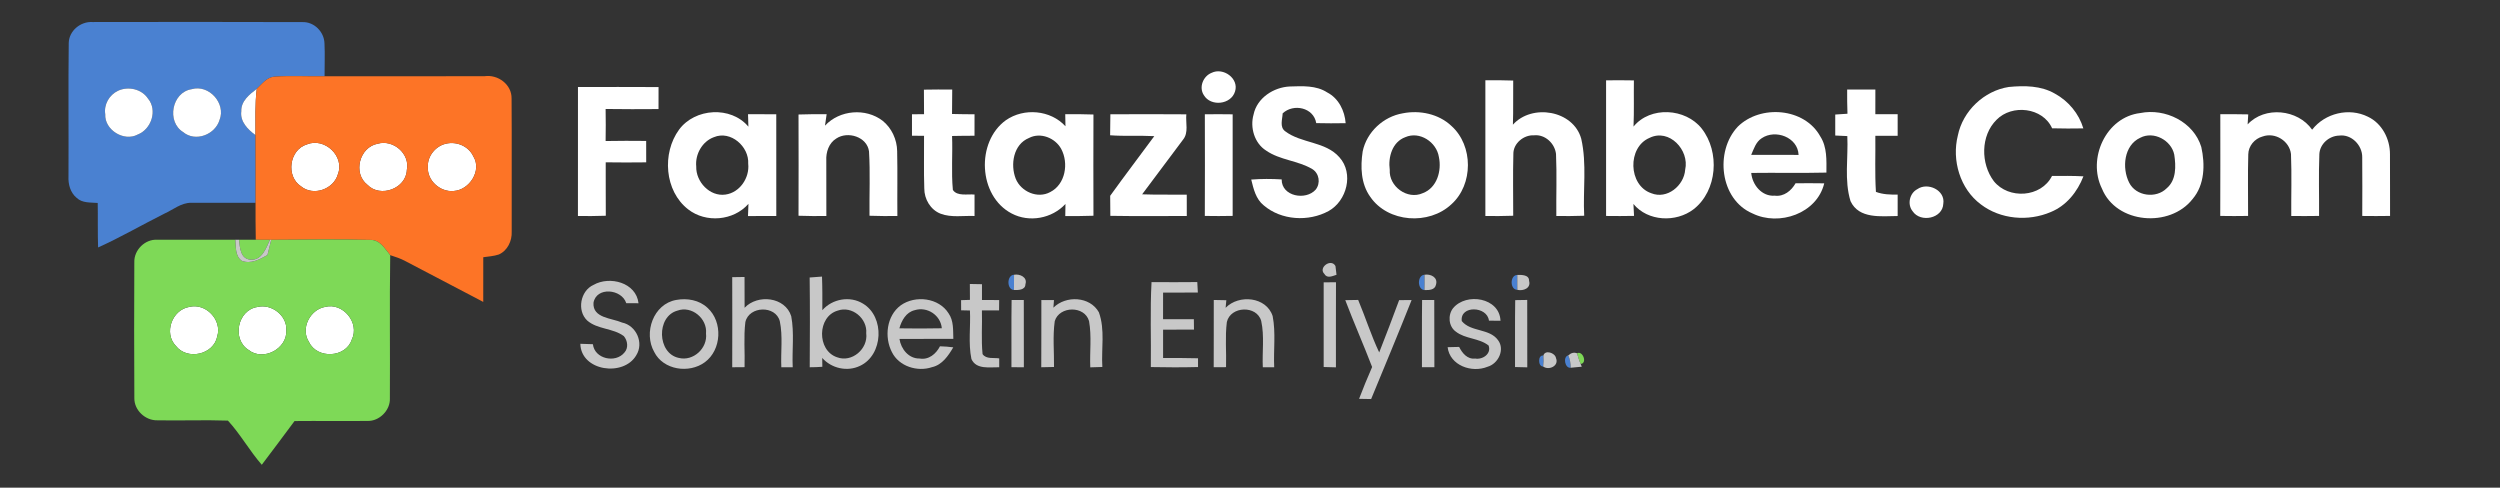
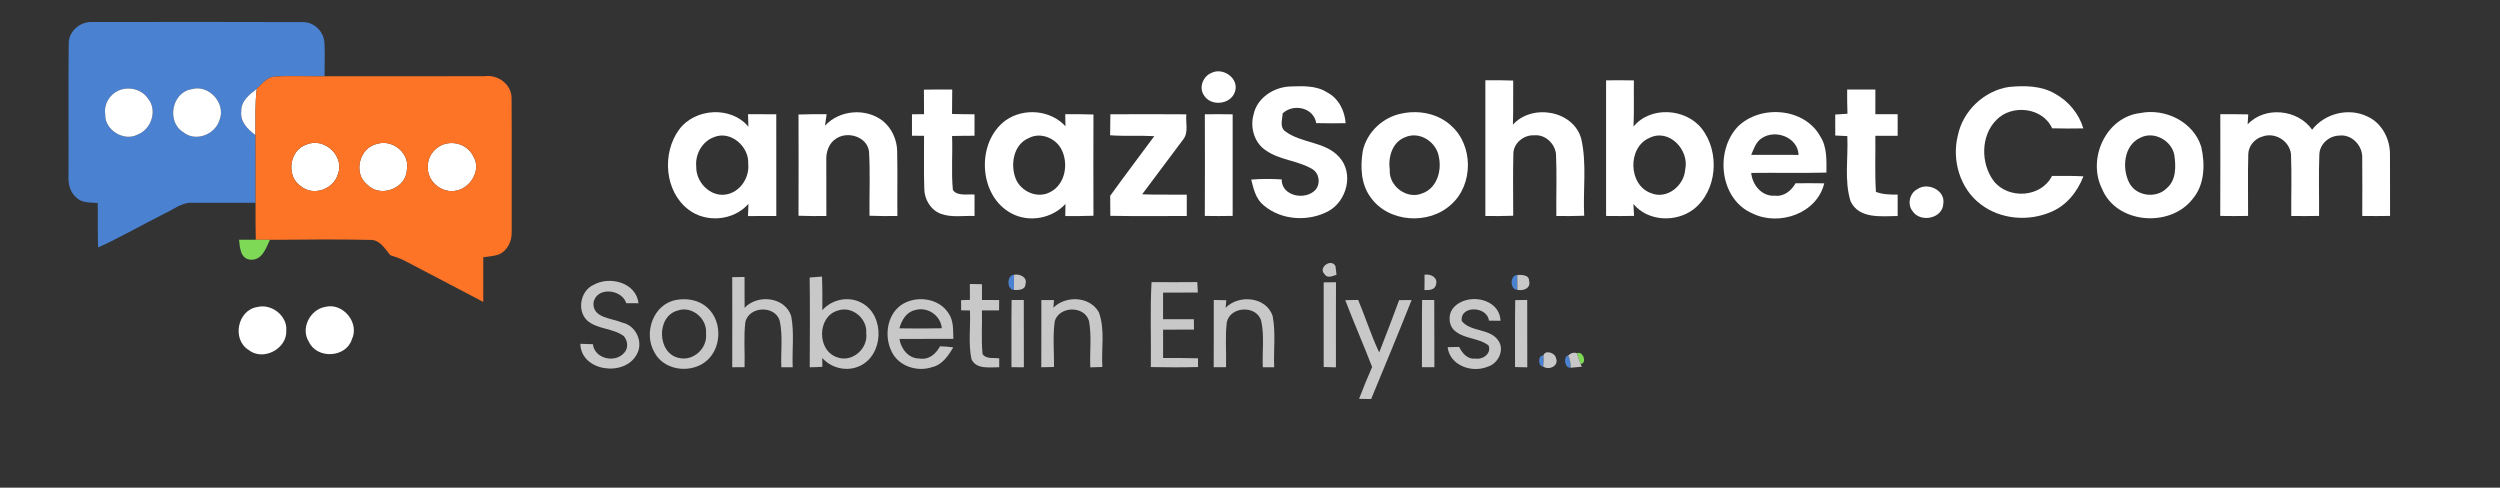
<svg xmlns="http://www.w3.org/2000/svg" width="810pt" height="158pt" viewBox="0 0 810 158" version="1.1">
  <rect x="0" y="0" width="810" height="158" fill="#333333" stroke="none" />
  <g id="#001737ff">
</g>
  <g id="#4a81d1ff">
    <path fill="#4a81d1" opacity="1.00" d=" M 22.27 13.91 C 22.37 9.96 26.11 6.90 29.97 7.14 C 52.65 7.11 75.34 7.07 98.02 7.16 C 101.79 7.05 105.01 10.31 105.13 14.02 C 105.31 17.58 105.14 21.14 105.16 24.70 C 99.76 24.82 94.35 24.45 88.97 24.83 C 86.45 24.99 84.89 27.20 83.19 28.77 C 80.84 30.59 78.06 32.73 78.18 36.05 C 77.73 39.43 80.30 41.95 82.77 43.78 C 82.83 51.08 82.79 58.39 82.80 65.70 C 75.85 65.72 68.89 65.67 61.94 65.70 C 58.70 65.68 56.11 67.93 53.28 69.21 C 46.09 72.81 39.12 76.87 31.78 80.18 C 31.62 75.37 31.75 70.57 31.66 65.76 C 29.33 65.56 26.66 65.85 24.83 64.10 C 22.77 62.40 22.05 59.65 22.19 57.08 C 22.27 42.69 22.09 28.30 22.27 13.91 M 38.29 29.38 C 35.41 30.73 33.61 33.82 34.10 37.01 C 33.82 42.09 40.18 46.00 44.62 43.59 C 49.04 41.89 51.10 35.69 47.95 31.94 C 45.92 28.84 41.59 27.88 38.29 29.38 M 62.08 28.90 C 55.68 29.89 53.89 39.43 59.33 42.79 C 63.30 46.12 69.71 43.64 71.13 38.88 C 73.29 33.52 67.68 27.24 62.08 28.90 Z" />
    <path fill="#4a81d1" opacity="1.00" d=" M 328.52 93.96 C 326.12 93.85 326.16 89.10 328.55 89.02 C 328.57 90.67 328.55 92.32 328.52 93.96 Z" />
-     <path fill="#4a81d1" opacity="1.00" d=" M 461.52 93.98 C 459.13 93.83 459.15 89.13 461.54 89.02 C 461.56 90.67 461.56 92.33 461.52 93.98 Z" />
    <path fill="#4a81d1" opacity="1.00" d=" M 491.61 93.91 C 489.16 93.89 489.16 89.12 491.60 89.08 C 491.61 90.69 491.61 92.30 491.61 93.91 Z" />
    <path fill="#4a81d1" opacity="1.00" d=" M 499.98 118.75 C 498.26 118.84 498.20 114.87 500.06 115.21 C 500.16 116.39 500.13 117.58 499.98 118.75 Z" />
    <path fill="#4a81d1" opacity="1.00" d=" M 508.88 119.15 C 507.02 119.40 506.31 115.56 508.11 115.13 C 508.66 116.39 508.92 117.77 508.88 119.15 Z" />
  </g>
  <g id="#ffffffff">
    <path fill="#ffffff" opacity="1.00" d=" M 392.55 23.60 C 396.31 21.73 401.51 25.42 400.15 29.64 C 398.86 33.93 392.27 34.62 390.04 30.82 C 388.37 28.29 389.80 24.69 392.55 23.60 Z" />
    <path fill="#ffffff" opacity="1.00" d=" M 481.26 26.01 C 484.26 25.98 487.27 25.99 490.28 26.10 C 490.21 30.86 490.35 35.63 490.18 40.40 C 496.32 33.53 509.75 35.69 512.32 44.95 C 514.19 53.12 512.84 61.60 513.28 69.90 C 510.27 70.01 507.26 70.02 504.25 69.99 C 504.18 63.29 504.44 56.58 504.15 49.89 C 503.75 46.44 500.60 43.48 497.04 43.84 C 493.69 43.65 490.26 46.46 490.33 49.92 C 490.15 56.58 490.29 63.24 490.28 69.90 C 487.27 70.01 484.26 70.02 481.26 69.99 C 481.27 55.33 481.27 40.67 481.26 26.01 Z" />
    <path fill="#ffffff" opacity="1.00" d=" M 520.37 26.03 C 523.37 25.99 526.37 25.99 529.38 26.05 C 529.31 31.03 529.47 36.02 529.26 41.01 C 534.72 34.32 546.12 35.04 551.35 41.65 C 557.29 49.22 556.46 61.75 548.72 67.80 C 543.02 72.16 533.92 71.77 529.23 66.09 C 529.30 67.38 529.36 68.66 529.43 69.95 C 526.40 70.01 523.38 70.01 520.37 69.97 C 520.40 55.32 520.40 40.68 520.37 26.03 M 534.45 44.67 C 527.22 47.70 527.53 60.05 535.00 62.60 C 540.12 64.69 545.63 60.16 546.00 54.97 C 547.44 48.64 540.83 41.52 534.45 44.67 Z" />
-     <path fill="#ffffff" opacity="1.00" d=" M 187.26 28.19 C 195.97 28.19 204.67 28.15 213.37 28.21 C 213.36 30.58 213.36 32.96 213.36 35.34 C 207.64 35.37 201.93 35.41 196.22 35.31 C 196.28 38.77 196.28 42.23 196.22 45.69 C 200.60 45.60 204.98 45.62 209.36 45.66 C 209.36 47.98 209.36 50.29 209.37 52.60 C 204.99 52.65 200.62 52.66 196.25 52.59 C 196.28 58.36 196.23 64.13 196.28 69.90 C 193.27 70.01 190.26 70.02 187.25 69.99 C 187.28 56.05 187.26 42.12 187.26 28.19 Z" />
    <path fill="#ffffff" opacity="1.00" d=" M 406.16 37.09 C 407.26 31.73 412.70 28.23 417.94 28.02 C 422.02 27.90 426.44 27.62 430.02 29.95 C 433.71 31.85 435.70 35.89 435.99 39.91 C 432.81 39.97 429.63 39.97 426.46 39.89 C 425.63 34.83 419.09 33.44 415.58 36.73 C 415.50 38.64 414.53 41.17 416.40 42.53 C 421.64 46.51 429.44 45.78 433.97 50.96 C 438.68 56.17 436.40 65.08 430.48 68.37 C 423.99 71.92 415.12 71.41 409.44 66.53 C 406.88 64.48 406.14 61.19 405.40 58.18 C 408.68 57.92 411.97 57.93 415.26 58.13 C 415.20 63.66 423.11 65.05 426.29 61.43 C 427.93 59.33 427.44 56.18 425.17 54.77 C 420.51 52.01 414.71 51.90 410.21 48.78 C 406.43 46.39 404.95 41.29 406.16 37.09 Z" />
    <path fill="#ffffff" opacity="1.00" d=" M 634.34 43.91 C 635.94 35.96 642.83 29.41 650.84 28.18 C 655.89 27.69 661.29 27.72 665.81 30.35 C 670.17 32.73 673.58 36.82 675.00 41.60 C 671.63 41.65 668.26 41.67 664.89 41.57 C 661.85 34.79 651.89 33.69 646.88 38.81 C 641.69 43.94 641.71 53.01 646.00 58.70 C 650.78 64.67 661.34 64.02 664.85 57.01 C 668.24 56.98 671.64 56.95 675.03 57.13 C 673.10 62.13 669.53 66.62 664.47 68.69 C 657.16 71.83 648.16 71.09 641.78 66.21 C 635.06 61.21 632.32 51.91 634.34 43.91 Z" />
    <path fill="#ffffff" opacity="1.00" d=" M 38.29 29.38 C 41.59 27.88 45.92 28.84 47.95 31.94 C 51.10 35.69 49.04 41.89 44.62 43.59 C 40.18 46.00 33.82 42.09 34.10 37.01 C 33.61 33.82 35.41 30.73 38.29 29.38 Z" />
    <path fill="#ffffff" opacity="1.00" d=" M 62.08 28.90 C 67.68 27.24 73.29 33.52 71.13 38.88 C 69.71 43.64 63.30 46.12 59.33 42.79 C 53.89 39.43 55.68 29.89 62.08 28.90 Z" />
    <path fill="#ffffff" opacity="1.00" d=" M 78.18 36.05 C 78.06 32.73 80.84 30.59 83.19 28.77 C 82.57 33.75 82.81 38.77 82.77 43.78 C 80.30 41.95 77.73 39.43 78.18 36.05 Z" />
    <path fill="#ffffff" opacity="1.00" d=" M 299.35 29.05 C 302.41 28.98 305.46 28.99 308.52 29.02 C 308.51 31.66 308.51 34.29 308.46 36.93 C 310.88 37.00 313.32 37.01 315.75 37.03 C 315.74 39.35 315.73 41.66 315.74 43.98 C 313.32 43.99 310.89 44.00 308.47 44.06 C 308.70 49.88 308.18 55.75 308.73 61.55 C 310.17 63.68 313.49 62.80 315.75 63.04 C 315.73 65.36 315.73 67.67 315.75 69.98 C 312.10 69.83 308.27 70.56 304.78 69.25 C 301.47 67.99 299.45 64.50 299.47 61.04 C 299.27 55.37 299.44 49.69 299.39 44.01 C 298.41 44.00 296.46 43.98 295.48 43.97 C 295.49 41.66 295.49 39.34 295.48 37.03 C 296.46 37.02 298.42 37.00 299.39 36.99 C 299.39 34.34 299.39 31.70 299.35 29.05 Z" />
    <path fill="#ffffff" opacity="1.00" d=" M 598.48 29.02 C 601.52 29.00 604.57 28.99 607.62 29.01 C 607.61 31.68 607.61 34.34 607.61 37.00 C 610.01 37.00 612.43 37.00 614.84 37.01 C 614.83 39.34 614.83 41.67 614.84 43.99 C 612.43 44.00 610.02 44.00 607.61 44.00 C 607.69 50.06 607.41 56.12 607.80 62.17 C 610.05 63.02 612.45 63.09 614.84 63.04 C 614.83 65.36 614.83 67.67 614.84 69.99 C 609.53 70.04 602.29 71.02 599.57 65.17 C 597.48 58.38 598.87 51.09 598.53 44.09 C 597.22 44.03 595.92 43.97 594.62 43.91 C 594.63 41.64 594.63 39.38 594.62 37.11 C 595.93 37.03 597.25 36.94 598.58 36.85 C 598.48 34.24 598.47 31.63 598.48 29.02 Z" />
    <path fill="#ffffff" opacity="1.00" d=" M 325.93 38.93 C 331.77 34.88 340.37 35.61 345.21 40.91 C 345.20 39.94 345.16 37.98 345.14 37.01 C 348.19 36.98 351.23 36.98 354.28 37.10 C 354.24 48.03 354.24 58.97 354.28 69.90 C 351.24 70.01 348.19 70.02 345.15 70.00 C 345.16 69.02 345.19 67.06 345.21 66.08 C 340.87 70.81 333.46 72.18 327.78 69.17 C 316.94 63.52 316.16 45.95 325.93 38.93 M 333.38 44.71 C 328.34 46.76 327.29 53.30 329.09 57.90 C 330.78 62.09 336.18 64.48 340.27 62.23 C 345.22 59.73 346.31 52.87 343.84 48.27 C 341.93 44.69 337.09 42.75 333.38 44.71 Z" />
    <path fill="#ffffff" opacity="1.00" d=" M 454.52 36.71 C 459.99 35.62 466.15 36.90 470.26 40.80 C 477.39 47.19 477.39 59.80 470.25 66.19 C 462.98 73.02 449.71 72.15 443.97 63.78 C 440.91 59.53 440.75 54.03 441.51 49.05 C 442.82 42.76 448.22 37.77 454.52 36.71 M 455.30 44.45 C 451.07 46.02 449.71 50.93 450.28 55.04 C 449.94 60.39 456.00 64.84 460.98 62.58 C 465.60 60.87 467.15 55.31 466.20 50.87 C 465.45 46.02 459.97 42.39 455.30 44.45 Z" />
    <path fill="#ffffff" opacity="1.00" d=" M 563.05 41.03 C 570.37 33.81 584.66 34.88 589.78 44.21 C 592.03 47.70 591.77 51.95 591.76 55.92 C 583.64 56.12 575.51 55.92 567.40 56.03 C 567.75 59.91 570.83 63.72 575.03 63.40 C 577.97 63.77 580.39 61.81 581.76 59.38 C 584.85 59.35 587.95 59.35 591.05 59.40 C 588.72 69.19 576.42 73.39 567.82 69.16 C 557.22 64.67 555.52 49.01 563.05 41.03 M 570.78 44.79 C 568.90 46.00 568.24 48.24 567.39 50.17 C 572.51 50.19 577.62 50.17 582.74 50.19 C 582.51 44.44 575.20 41.78 570.78 44.79 Z" />
    <path fill="#ffffff" opacity="1.00" d=" M 693.43 36.63 C 701.53 34.98 710.74 39.48 713.22 47.62 C 714.47 53.26 714.35 59.85 710.41 64.47 C 703.07 73.91 685.65 72.55 681.02 61.09 C 676.24 51.38 682.31 37.95 693.43 36.63 M 693.45 44.63 C 688.13 47.05 687.45 54.46 689.85 59.18 C 692.04 63.59 698.61 64.43 702.02 60.99 C 705.16 58.34 705.02 53.80 704.46 50.10 C 703.50 45.43 697.78 42.36 693.45 44.63 Z" />
    <path fill="#ffffff" opacity="1.00" d=" M 220.02 42.00 C 225.17 35.01 236.83 34.28 242.48 41.04 C 242.43 39.69 242.39 38.35 242.36 37.00 C 245.41 36.99 248.46 37.00 251.51 37.02 C 251.51 48.00 251.50 58.99 251.52 69.98 C 248.46 70.00 245.41 70.01 242.35 70.00 C 242.39 68.68 242.44 67.36 242.50 66.04 C 237.67 71.55 228.71 72.32 222.96 67.83 C 215.29 61.89 214.44 49.62 220.02 42.00 M 231.31 44.44 C 227.52 45.82 225.19 49.99 225.58 53.95 C 225.43 58.88 229.96 63.78 235.06 63.04 C 239.70 62.40 242.92 57.59 242.42 53.05 C 242.75 47.50 236.74 42.17 231.31 44.44 Z" />
    <path fill="#ffffff" opacity="1.00" d=" M 258.72 37.10 C 261.75 36.99 264.79 36.98 267.83 37.00 C 267.65 38.24 267.48 39.47 267.30 40.71 C 272.02 35.61 280.50 34.91 285.99 39.14 C 288.91 41.50 290.63 45.23 290.68 48.97 C 290.83 55.97 290.68 62.98 290.75 69.99 C 287.73 70.02 284.72 70.01 281.72 69.90 C 281.64 62.95 281.98 55.98 281.56 49.05 C 280.94 44.31 274.65 42.39 270.95 44.88 C 268.54 46.34 267.58 49.32 267.72 52.01 C 267.73 58.00 267.74 64.00 267.74 69.99 C 264.73 70.02 261.72 70.01 258.72 69.90 C 258.75 58.97 258.76 48.03 258.72 37.10 Z" />
    <path fill="#ffffff" opacity="1.00" d=" M 359.68 43.83 C 359.73 41.56 359.75 39.30 359.76 37.03 C 367.96 36.99 376.17 36.97 384.37 37.04 C 384.10 39.77 385.19 42.97 383.29 45.27 C 378.88 51.17 374.45 57.05 370.05 62.96 C 374.87 63.14 379.69 63.01 384.51 63.07 C 384.51 65.37 384.51 67.67 384.52 69.98 C 376.26 69.99 368.00 70.07 359.75 69.93 C 359.74 67.77 359.73 65.60 359.70 63.44 C 364.38 56.93 369.24 50.56 373.99 44.11 C 369.22 43.86 364.44 44.18 359.68 43.83 Z" />
    <path fill="#ffffff" opacity="1.00" d=" M 390.37 37.03 C 393.37 36.99 396.37 36.99 399.38 37.04 C 399.36 48.01 399.36 58.98 399.38 69.95 C 396.37 70.01 393.36 70.02 390.36 69.96 C 390.41 58.98 390.40 48.00 390.37 37.03 Z" />
    <path fill="#ffffff" opacity="1.00" d=" M 719.38 37.01 C 722.39 36.99 725.41 36.99 728.43 37.06 C 728.38 37.87 728.28 39.50 728.23 40.31 C 733.77 34.30 744.52 35.40 749.13 42.02 C 753.30 36.66 761.07 34.78 767.19 37.81 C 771.78 39.97 774.38 45.04 774.35 50.00 C 774.41 56.65 774.33 63.30 774.38 69.96 C 771.37 70.01 768.37 70.01 765.37 69.97 C 765.37 63.64 765.44 57.32 765.36 50.99 C 765.44 47.09 761.89 43.41 757.89 43.93 C 754.62 44.02 751.63 46.63 751.47 49.95 C 751.21 56.61 751.43 63.29 751.38 69.96 C 748.37 70.01 745.37 70.01 742.37 69.98 C 742.32 63.29 742.55 56.59 742.28 49.91 C 741.79 45.66 737.13 42.77 733.09 44.22 C 730.50 44.91 728.48 47.30 728.44 50.01 C 728.25 56.65 728.41 63.31 728.38 69.96 C 725.36 70.01 722.36 70.02 719.36 69.96 C 719.42 58.97 719.38 47.99 719.38 37.01 Z" />
    <path fill="#ffffff" opacity="1.00" d=" M 99.45 46.78 C 105.17 44.44 111.72 50.63 109.49 56.40 C 108.14 61.32 101.55 63.67 97.54 60.38 C 92.55 57.16 93.71 48.49 99.45 46.78 Z" />
    <path fill="#ffffff" opacity="1.00" d=" M 122.36 46.57 C 127.40 45.11 132.91 49.81 131.81 55.08 C 131.59 61.08 123.23 64.20 119.05 59.88 C 114.23 56.16 116.46 47.65 122.36 46.57 Z" />
    <path fill="#ffffff" opacity="1.00" d=" M 144.41 46.58 C 147.92 45.70 151.82 47.35 153.37 50.68 C 156.19 55.26 152.09 61.58 147.00 61.88 C 142.68 62.33 138.33 58.50 138.64 54.07 C 138.43 50.63 141.10 47.35 144.41 46.58 Z" />
    <path fill="#ffffff" opacity="1.00" d=" M 621.21 61.29 C 624.57 58.93 630.34 61.63 629.63 66.00 C 629.45 70.81 622.24 72.27 619.69 68.44 C 617.88 66.23 618.70 62.58 621.21 61.29 Z" />
-     <path fill="#ffffff" opacity="1.00" d=" M 61.29 99.45 C 66.64 98.07 72.00 103.63 70.39 108.96 C 69.26 114.93 60.66 116.82 56.99 112.08 C 52.99 107.95 55.71 100.40 61.29 99.45 Z" />
    <path fill="#ffffff" opacity="1.00" d=" M 83.39 99.47 C 87.92 98.32 93.08 102.24 92.76 107.02 C 93.11 112.98 85.26 117.17 80.52 113.37 C 75.06 109.93 76.94 100.45 83.39 99.47 Z" />
    <path fill="#ffffff" opacity="1.00" d=" M 105.33 99.44 C 111.12 97.93 116.64 104.63 113.97 110.04 C 112.05 115.93 102.75 116.39 100.12 110.82 C 97.28 106.53 100.40 100.31 105.33 99.44 Z" />
  </g>
  <g id="#fd7426ff">
    <path fill="#fd7426" opacity="1.00" d=" M 83.19 28.77 C 84.89 27.20 86.45 24.99 88.97 24.83 C 94.35 24.45 99.76 24.82 105.16 24.70 C 122.44 24.70 139.72 24.73 157.00 24.69 C 161.34 24.06 165.86 27.39 165.75 31.94 C 165.85 46.32 165.75 60.71 165.79 75.09 C 165.92 78.06 164.42 81.24 161.60 82.46 C 159.98 83.00 158.26 83.10 156.58 83.34 C 156.57 88.17 156.60 93.00 156.57 97.82 C 148.19 93.39 139.77 89.04 131.39 84.62 C 129.82 83.77 128.12 83.21 126.43 82.67 C 124.72 80.61 123.11 77.67 120.04 77.73 C 109.32 77.47 98.60 77.63 87.88 77.70 L 87.46 77.70 C 85.93 77.70 84.40 77.70 82.87 77.68 C 82.78 73.69 82.80 69.69 82.80 65.70 C 82.79 58.39 82.83 51.08 82.77 43.78 C 82.81 38.77 82.57 33.75 83.19 28.77 M 99.45 46.78 C 93.71 48.49 92.55 57.16 97.54 60.38 C 101.55 63.67 108.14 61.32 109.49 56.40 C 111.72 50.63 105.17 44.44 99.45 46.78 M 122.36 46.57 C 116.46 47.65 114.23 56.16 119.05 59.88 C 123.23 64.20 131.59 61.08 131.81 55.08 C 132.91 49.81 127.40 45.11 122.36 46.57 M 144.41 46.58 C 141.10 47.35 138.43 50.63 138.64 54.07 C 138.33 58.50 142.68 62.33 147.00 61.88 C 152.09 61.58 156.19 55.26 153.37 50.68 C 151.82 47.35 147.92 45.70 144.41 46.58 Z" />
  </g>
  <g id="#7ed957ff">
-     <path fill="#7ed957" opacity="1.00" d=" M 87.88 77.70 C 98.60 77.63 109.32 77.47 120.04 77.73 C 123.11 77.67 124.72 80.61 126.43 82.67 C 126.20 98.12 126.42 113.57 126.32 129.02 C 126.52 132.89 122.91 136.54 119.05 136.38 C 111.18 136.47 103.30 136.34 95.43 136.42 C 91.93 141.17 88.36 145.87 84.82 150.59 C 80.86 146.06 77.91 140.70 73.85 136.28 C 66.23 136.01 58.59 136.33 50.97 136.18 C 47.11 136.28 43.48 132.94 43.53 129.02 C 43.43 114.33 43.46 99.64 43.52 84.95 C 43.39 81.00 47.01 77.42 50.96 77.68 C 59.39 77.65 67.82 77.69 76.24 77.68 C 76.46 80.03 76.15 82.95 78.35 84.51 C 81.30 85.64 84.14 84.03 86.65 82.63 C 87.05 80.98 87.46 79.34 87.88 77.70 M 61.29 99.45 C 55.71 100.40 52.99 107.95 56.99 112.08 C 60.66 116.82 69.26 114.93 70.39 108.96 C 72.00 103.63 66.64 98.07 61.29 99.45 M 83.39 99.47 C 76.94 100.45 75.06 109.93 80.52 113.37 C 85.26 117.17 93.11 112.98 92.76 107.02 C 93.08 102.24 87.92 98.32 83.39 99.47 M 105.33 99.44 C 100.40 100.31 97.28 106.53 100.12 110.82 C 102.75 116.39 112.05 115.93 113.97 110.04 C 116.64 104.63 111.12 97.93 105.33 99.44 Z" />
    <path fill="#7ed957" opacity="1.00" d=" M 77.45 77.67 C 79.26 77.66 81.07 77.67 82.87 77.68 C 84.40 77.70 85.93 77.70 87.46 77.70 C 86.20 80.43 84.87 84.42 81.15 84.14 C 77.86 83.87 77.72 80.17 77.45 77.67 Z" />
    <path fill="#7ed957" opacity="1.00" d=" M 510.95 114.47 C 512.86 113.49 514.37 117.74 512.13 117.92 C 511.62 116.81 511.30 115.63 510.95 114.47 Z" />
  </g>
  <g id="#c8c8c8ff">
-     <path fill="#c8c8c8" opacity="1.00" d=" M 76.24 77.68 C 76.55 77.68 77.15 77.67 77.45 77.67 C 77.72 80.17 77.86 83.87 81.15 84.14 C 84.87 84.42 86.20 80.43 87.46 77.70 L 87.88 77.70 C 87.46 79.34 87.05 80.98 86.65 82.63 C 84.14 84.03 81.30 85.64 78.35 84.51 C 76.15 82.95 76.46 80.03 76.24 77.68 Z" />
    <path fill="#c8c8c8" opacity="1.00" d=" M 429.14 88.80 C 426.96 86.75 431.25 83.58 432.69 86.19 C 432.78 86.90 432.95 88.32 433.03 89.03 C 431.80 89.41 430.01 90.33 429.14 88.80 Z" />
    <path fill="#c8c8c8" opacity="1.00" d=" M 328.55 89.02 C 330.37 88.67 332.98 89.79 332.24 92.08 C 332.23 94.01 329.87 94.00 328.52 93.96 C 328.55 92.32 328.57 90.67 328.55 89.02 Z" />
    <path fill="#c8c8c8" opacity="1.00" d=" M 461.54 89.02 C 463.45 88.67 465.93 89.82 465.28 92.15 C 464.96 94.00 462.99 94.01 461.52 93.98 C 461.56 92.33 461.56 90.67 461.54 89.02 Z" />
    <path fill="#c8c8c8" opacity="1.00" d=" M 491.60 89.08 C 492.96 89.04 495.49 88.99 495.42 91.00 C 496.12 93.40 493.49 94.36 491.61 93.91 C 491.61 92.30 491.61 90.69 491.60 89.08 Z" />
    <path fill="#c8c8c8" opacity="1.00" d=" M 237.24 89.80 C 238.56 89.78 239.89 89.76 241.23 89.74 C 241.22 93.06 241.25 96.39 241.25 99.72 C 245.48 95.23 254.40 96.18 256.36 102.45 C 257.39 107.88 256.59 113.49 256.84 118.99 C 255.61 118.99 254.38 118.99 253.15 119.00 C 252.93 114.03 253.68 108.98 252.66 104.08 C 251.31 98.84 242.70 99.11 241.50 104.33 C 240.90 109.17 241.39 114.09 241.24 118.96 C 239.90 118.97 238.57 118.98 237.24 118.99 C 237.26 109.26 237.28 99.53 237.24 89.80 Z" />
    <path fill="#c8c8c8" opacity="1.00" d=" M 262.33 89.91 C 263.66 89.81 264.99 89.71 266.33 89.61 C 266.47 93.24 266.45 96.87 266.44 100.50 C 269.66 96.81 275.42 95.78 279.62 98.38 C 286.74 102.64 286.21 115.01 278.64 118.54 C 274.53 120.53 269.40 119.37 266.40 115.97 C 266.41 116.69 266.43 118.12 266.44 118.84 C 265.08 118.97 263.71 118.96 262.35 118.99 C 262.41 109.30 262.45 99.60 262.33 89.91 M 271.44 100.63 C 264.75 102.53 264.63 113.53 271.17 115.74 C 276.02 117.60 281.30 113.02 280.66 108.00 C 281.09 103.19 276.04 98.99 271.44 100.63 Z" />
    <path fill="#c8c8c8" opacity="1.00" d=" M 192.29 92.31 C 197.53 89.31 206.13 91.53 206.88 98.25 C 205.89 98.25 203.90 98.24 202.91 98.23 C 201.43 93.59 193.20 92.82 192.29 98.11 C 191.97 103.11 198.23 103.04 201.56 104.51 C 206.17 105.46 208.69 111.11 206.14 115.12 C 202.05 122.16 188.25 120.28 188.03 111.39 C 189.38 111.42 190.74 111.46 192.10 111.52 C 192.63 116.31 199.44 117.76 202.30 114.24 C 203.68 112.75 203.37 110.37 202.12 108.90 C 198.60 106.27 193.59 106.77 190.24 103.84 C 186.86 100.62 188.04 94.21 192.29 92.31 Z" />
    <path fill="#c8c8c8" opacity="1.00" d=" M 373.10 91.40 C 378.03 91.44 382.97 91.44 387.92 91.39 C 387.97 92.52 388.04 93.65 388.10 94.78 C 384.35 94.81 380.59 94.81 376.84 94.81 C 376.83 97.68 376.83 100.55 376.83 103.42 C 380.15 103.42 383.48 103.43 386.81 103.42 C 386.82 104.54 386.83 105.66 386.85 106.79 C 383.51 106.80 380.17 106.81 376.84 106.81 C 376.83 109.87 376.83 112.94 376.84 116.00 C 380.61 115.99 384.39 115.97 388.16 116.08 C 388.16 116.79 388.16 118.21 388.16 118.92 C 383.07 119.05 377.97 119.04 372.87 118.93 C 373.00 109.75 372.60 100.56 373.10 91.40 Z" />
    <path fill="#c8c8c8" opacity="1.00" d=" M 314.23 92.01 C 315.54 92.03 316.85 92.06 318.16 92.08 C 318.15 93.79 318.15 95.49 318.16 97.19 C 320.01 97.19 321.87 97.21 323.73 97.22 C 323.71 98.34 323.70 99.45 323.70 100.57 C 321.84 100.57 319.99 100.58 318.14 100.58 C 318.28 105.29 317.88 110.03 318.35 114.73 C 319.54 116.45 321.96 115.83 323.75 116.12 C 323.75 116.83 323.75 118.27 323.75 118.99 C 320.67 118.93 316.30 119.81 314.74 116.32 C 313.68 111.18 314.52 105.82 314.26 100.60 C 313.55 100.59 312.13 100.56 311.41 100.54 C 311.40 99.44 311.39 98.35 311.39 97.25 C 312.10 97.23 313.54 97.18 314.26 97.16 C 314.25 95.44 314.24 93.73 314.23 92.01 Z" />
    <path fill="#c8c8c8" opacity="1.00" d=" M 428.87 91.48 C 430.20 91.46 431.52 91.46 432.86 91.45 C 432.81 100.64 432.85 109.83 432.84 119.02 C 431.51 118.99 430.19 118.95 428.87 118.91 C 428.88 109.77 428.87 100.62 428.87 91.48 Z" />
    <path fill="#c8c8c8" opacity="1.00" d=" M 219.10 97.18 C 222.64 96.53 226.57 97.20 229.25 99.75 C 234.26 104.29 233.82 113.38 228.35 117.37 C 223.28 121.11 214.90 119.90 211.97 114.04 C 208.43 107.82 211.67 98.48 219.10 97.18 M 219.46 100.65 C 212.60 102.54 212.90 114.49 219.91 115.96 C 224.62 117.16 229.32 112.80 228.75 108.04 C 229.22 103.20 224.09 98.93 219.46 100.65 Z" />
    <path fill="#c8c8c8" opacity="1.00" d=" M 291.85 98.92 C 296.57 95.57 304.19 96.46 307.35 101.54 C 309.03 103.95 308.78 107.00 308.88 109.80 C 303.06 109.82 297.24 109.78 291.43 109.82 C 291.92 113.08 294.41 116.23 297.95 116.16 C 300.89 116.69 303.30 114.65 304.55 112.20 C 305.98 112.24 307.42 112.34 308.86 112.54 C 307.25 115.26 305.27 118.23 301.97 118.96 C 297.24 120.57 291.26 118.71 288.98 114.09 C 286.45 109.22 287.25 102.29 291.85 98.92 M 296.36 100.50 C 293.57 101.16 292.12 103.83 291.40 106.38 C 295.98 106.45 300.57 106.46 305.15 106.36 C 304.79 102.13 300.40 99.23 296.36 100.50 Z" />
    <path fill="#c8c8c8" opacity="1.00" d=" M 327.76 97.20 C 329.07 97.20 330.39 97.21 331.71 97.21 C 331.74 104.47 331.71 111.73 331.73 119.00 C 330.39 118.99 329.05 118.98 327.71 118.97 C 327.74 111.71 327.65 104.46 327.76 97.20 Z" />
    <path fill="#c8c8c8" opacity="1.00" d=" M 337.40 97.21 C 338.76 97.21 340.12 97.22 341.49 97.23 C 341.44 97.85 341.35 99.08 341.30 99.69 C 345.34 95.65 353.15 95.99 356.04 101.19 C 358.09 106.86 356.79 113.01 357.16 118.90 C 355.85 118.94 354.55 118.98 353.25 119.02 C 353.04 114.03 353.74 108.96 352.85 104.04 C 351.45 98.97 343.23 99.09 341.74 104.04 C 341.05 108.95 341.56 113.95 341.50 118.90 C 340.12 118.93 338.74 118.96 337.37 118.99 C 337.43 111.73 337.37 104.47 337.40 97.21 Z" />
    <path fill="#c8c8c8" opacity="1.00" d=" M 393.26 97.19 C 394.61 97.21 395.97 97.24 397.33 97.27 C 397.25 98.09 397.17 98.91 397.10 99.73 C 401.39 95.30 410.32 96.14 412.34 102.41 C 413.40 107.85 412.58 113.48 412.84 118.99 C 411.60 118.99 410.37 118.99 409.15 118.99 C 408.92 114.01 409.70 108.93 408.64 104.02 C 407.24 98.83 398.68 99.14 397.50 104.34 C 396.89 109.18 397.39 114.09 397.24 118.96 C 395.90 118.97 394.57 118.98 393.24 118.98 C 393.28 111.72 393.24 104.45 393.26 97.19 Z" />
    <path fill="#c8c8c8" opacity="1.00" d=" M 435.87 97.25 C 437.26 97.23 438.65 97.20 440.05 97.18 C 442.41 102.81 444.25 108.66 446.86 114.19 C 449.06 108.56 451.24 102.92 453.32 97.24 C 454.66 97.23 456.01 97.23 457.36 97.22 C 453.10 107.96 448.66 118.62 444.25 129.29 C 443.27 129.27 441.32 129.24 440.34 129.22 C 441.67 125.75 443.07 122.31 444.57 118.91 C 441.78 111.65 438.63 104.53 435.87 97.25 Z" />
    <path fill="#c8c8c8" opacity="1.00" d=" M 460.76 97.21 C 462.07 97.20 463.38 97.20 464.70 97.20 C 464.75 104.46 464.69 111.72 464.74 118.97 C 463.39 118.98 462.05 118.98 460.71 118.98 C 460.74 111.72 460.66 104.46 460.76 97.21 Z" />
    <path fill="#c8c8c8" opacity="1.00" d=" M 470.79 99.86 C 475.05 94.69 485.89 96.42 486.16 103.93 C 484.91 103.92 483.66 103.91 482.42 103.89 C 481.87 99.14 472.96 98.86 473.61 104.02 C 476.56 107.64 482.57 106.32 485.37 110.22 C 487.67 113.28 485.42 117.87 481.96 118.83 C 476.89 120.92 469.75 118.44 469.03 112.49 C 470.27 112.45 471.51 112.42 472.76 112.40 C 473.76 114.41 475.42 116.47 477.95 116.17 C 480.38 116.60 483.30 114.62 482.30 111.94 C 479.20 109.49 474.77 109.87 471.67 107.43 C 469.31 105.74 469.05 102.07 470.79 99.86 Z" />
    <path fill="#c8c8c8" opacity="1.00" d=" M 490.93 97.24 C 492.22 97.22 493.52 97.20 494.82 97.18 C 494.85 104.46 494.82 111.74 494.84 119.02 C 493.51 118.98 492.19 118.95 490.87 118.92 C 490.91 111.69 490.81 104.46 490.93 97.24 Z" />
    <path fill="#c8c8c8" opacity="1.00" d=" M 500.06 115.21 C 500.53 113.24 503.88 114.26 504.15 116.05 C 505.18 118.52 501.88 120.12 499.98 118.75 C 500.13 117.58 500.16 116.39 500.06 115.21 Z" />
    <path fill="#c8c8c8" opacity="1.00" d=" M 508.11 115.13 C 509.07 114.31 510.02 114.09 510.95 114.47 C 511.30 115.63 511.62 116.81 512.13 117.92 L 512.50 118.81 C 511.59 118.90 509.78 119.06 508.88 119.15 C 508.92 117.77 508.66 116.39 508.11 115.13 Z" />
  </g>
</svg>